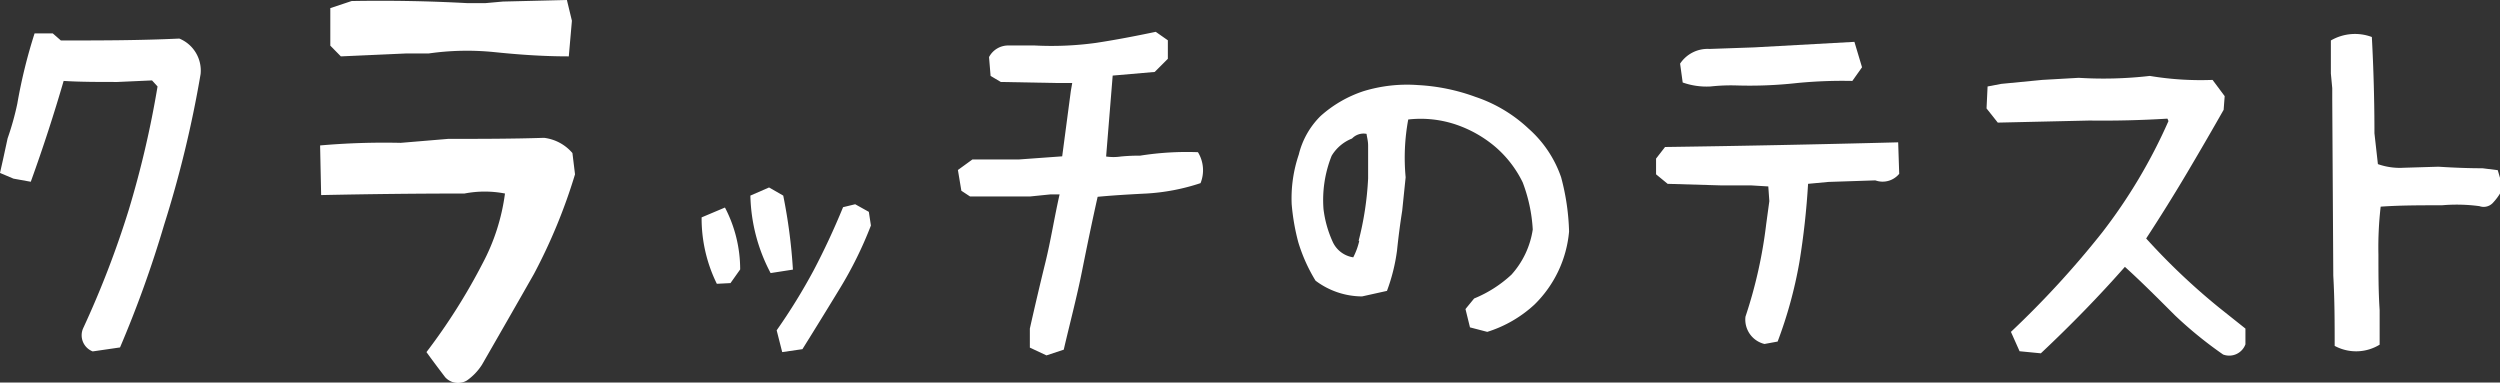
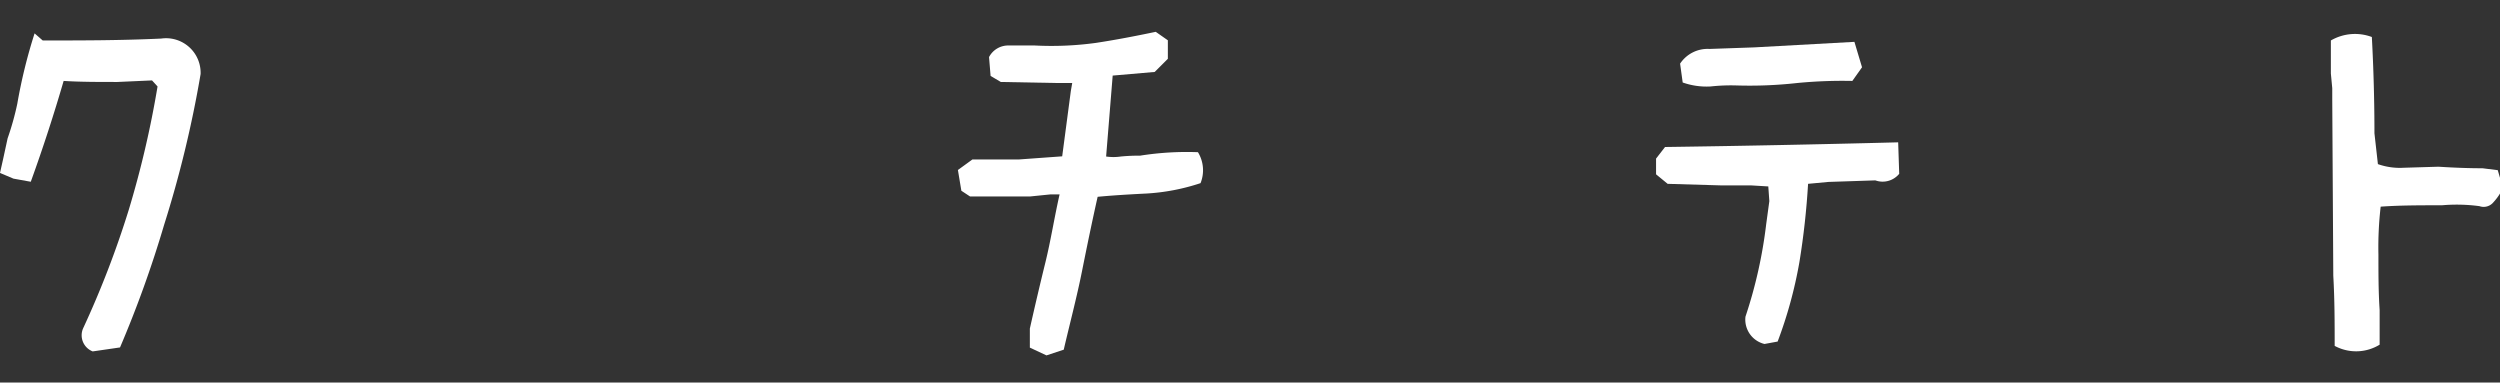
<svg xmlns="http://www.w3.org/2000/svg" viewBox="0 0 144.56 22.12">
  <rect x="0" y="0" width="144.56" height="22.12" fill="#333333" stroke="none" />
  <defs>
    <style>.cls-1{fill:#fff;}</style>
  </defs>
  <title>sec01_img4-1</title>
  <g id="レイヤー_2" data-name="レイヤー 2">
    <g id="レイヤー_2-2" data-name="レイヤー 2">
-       <path class="cls-1" d="M4.8,19a54.94,54.94,0,0,0,2.64-6.85A56.85,56.85,0,0,0,9.11,5l-.32-.35-2,.09c-1.12,0-2.15,0-3.11-.06-.55,1.89-1.18,3.84-1.9,5.83l-1-.18L0,10,.18,9.2.44,8a16.17,16.17,0,0,0,.56-2A30.22,30.22,0,0,1,2,1.93H3.05l.47.41c2.22,0,4.51,0,6.85-.11A2,2,0,0,1,11.6,4.28,64.91,64.91,0,0,1,9.49,13a64.76,64.76,0,0,1-2.55,7.09l-1.58.23A1,1,0,0,1,4.8,19Z" />
-       <path class="cls-1" d="M24.66,20.36a34.67,34.67,0,0,0,3.23-5.1,11.9,11.9,0,0,0,1.31-4.07,6.16,6.16,0,0,0-2.34,0q-4,0-8.29.09l-.06-2.87a42.42,42.42,0,0,1,4.66-.15l2.75-.23c1.84,0,3.68,0,5.54-.06a2.56,2.56,0,0,1,1.64.88l.15,1.23a32,32,0,0,1-2.38,5.77c-1,1.76-2,3.5-3,5.24A3.24,3.24,0,0,1,27,22a1,1,0,0,1-1.26-.19C25.43,21.4,25.07,20.93,24.66,20.36ZM19.1,2.64l0-2.17L20.33.06Q23.66,0,27,.18h1.08l1-.09L32.78,0l.29,1.2L33,2l-.11,1.26c-1.63,0-3.07-.12-4.34-.25a15.65,15.65,0,0,0-3.75.08H23.52l-3.81.17Z" />
-       <path class="cls-1" d="M41.45,16.41a8.56,8.56,0,0,1-.88-3.84L41.92,12a7.73,7.73,0,0,1,.88,3.58l-.56.79Zm3.11-.62a10,10,0,0,1-1.17-4.48l1.08-.47.82.47a31.09,31.09,0,0,1,.56,4.28Zm.67,4.57-.32-1.26a34,34,0,0,0,2.14-3.47c.6-1.14,1.17-2.36,1.7-3.65l.7-.17.79.44.12.79a22.66,22.66,0,0,1-1.79,3.63c-.7,1.15-1.42,2.32-2.17,3.52Z" />
+       <path class="cls-1" d="M4.8,19a54.94,54.94,0,0,0,2.64-6.85A56.85,56.85,0,0,0,9.11,5l-.32-.35-2,.09c-1.12,0-2.15,0-3.11-.06-.55,1.89-1.18,3.84-1.9,5.83l-1-.18L0,10,.18,9.2.44,8a16.17,16.17,0,0,0,.56-2A30.22,30.22,0,0,1,2,1.93l.47.41c2.22,0,4.51,0,6.85-.11A2,2,0,0,1,11.6,4.28,64.91,64.91,0,0,1,9.49,13a64.76,64.76,0,0,1-2.55,7.09l-1.58.23A1,1,0,0,1,4.8,19Z" />
      <path class="cls-1" d="M59.55,20.1V19c.29-1.29.59-2.57.9-3.83s.53-2.66.82-3.93h-.52l-1.18.12-1.69,0-1.79,0-.5-.33-.2-1.2.84-.61,2.7,0,2.49-.18.5-3.78L62,4.8l-.91,0-3.22-.06-.59-.35-.09-1.09a1.25,1.25,0,0,1,1.14-.67h1.5a18.86,18.86,0,0,0,3.54-.15c1.12-.17,2.27-.39,3.46-.64l.7.49V3.4l-.76.76-2.43.21-.38,4.68a2.92,2.92,0,0,0,.85,0A11.17,11.17,0,0,1,65.93,9a17.29,17.29,0,0,1,3.34-.2,2,2,0,0,1,.15,1.79,12.08,12.08,0,0,1-3.12.6c-1,.05-2,.11-2.83.19-.31,1.38-.61,2.83-.91,4.33s-.7,3-1.05,4.51l-1,.33Z" />
-       <path class="cls-1" d="M85,18.93l-.26-1.06.5-.61a7.12,7.12,0,0,0,2.16-1.38,5,5,0,0,0,1.23-2.61,9.06,9.06,0,0,0-.58-2.72,6.4,6.4,0,0,0-1.61-2.08,7,7,0,0,0-2.23-1.26,6.38,6.38,0,0,0-2.78-.3,12.13,12.13,0,0,0-.15,3.34l-.2,1.94q-.18,1.14-.3,2.31a10.64,10.64,0,0,1-.58,2.32l-1.44.32a4.5,4.5,0,0,1-2.69-.91,9.54,9.54,0,0,1-1-2.23,12.55,12.55,0,0,1-.38-2.19,7.87,7.87,0,0,1,.41-2.87,4.69,4.69,0,0,1,1.26-2.23,7,7,0,0,1,2.49-1.44A8.6,8.6,0,0,1,82,4.92a11.35,11.35,0,0,1,3.31.68,8.35,8.35,0,0,1,3.08,1.84,6.62,6.62,0,0,1,1.88,2.81,13.37,13.37,0,0,1,.46,3.14,6.74,6.74,0,0,1-2,4.22A7.17,7.17,0,0,1,86,19.19Zm-6.44-5a17.92,17.92,0,0,0,.55-3.61l0-1.9c0-.28-.07-.5-.09-.68a.92.92,0,0,0-.84.27,2.4,2.4,0,0,0-1.18,1,6.91,6.91,0,0,0-.47,3.08A6.42,6.42,0,0,0,77.07,14a1.56,1.56,0,0,0,1.18.88s0,0,0,0A4,4,0,0,0,78.6,13.92Z" />
      <path class="cls-1" d="M100.93,18.31a26.87,26.87,0,0,0,1.2-5.36l.18-1.32-.06-.85-1-.06q-.51,0-1.74,0l-3.08-.09-.67-.55V9.17l.52-.67q6.54-.09,13.48-.27l.06,1.82a1.24,1.24,0,0,1-1.38.38l-2.72.09-1.17.11a44.26,44.26,0,0,1-.5,4.52,25.26,25.26,0,0,1-1.26,4.6l-.76.14A1.45,1.45,0,0,1,100.93,18.31ZM98.91,5a4.15,4.15,0,0,1-1.61-.23l-.15-1.09a1.91,1.91,0,0,1,1.7-.85l2.58-.09,5.8-.32.44,1.47-.56.79a27.22,27.22,0,0,0-3.19.12,24.78,24.78,0,0,1-3.54.14Q99.65,4.92,98.91,5Z" />
-       <path class="cls-1" d="M116.28,19.19a53.89,53.89,0,0,0,5.27-5.74A30.9,30.9,0,0,0,125.39,7l-.06-.14c-1.46.09-3,.13-4.51.11l-5.3.12-.65-.82L114.93,5l.79-.15,2.37-.23,2.11-.12a23.37,23.37,0,0,0,4.11-.11,17.83,17.83,0,0,0,3.63.23l.7.94-.06.79q-1.08,1.9-2.16,3.72t-2.32,3.72a37.83,37.83,0,0,0,4.22,4L129.84,19l0,.91a1,1,0,0,1-1.29.59,23.43,23.43,0,0,1-2.78-2.26c-1-1-2-2-2.9-2.81q-2.22,2.52-4.86,5l-1.23-.12Z" />
      <path class="cls-1" d="M134.92,15.94l-.06-10.2,0-.64-.08-.85,0-1.91a2.78,2.78,0,0,1,2.37-.2c.1,1.87.15,3.73.15,5.57l.2,1.78A3.82,3.82,0,0,0,139,9.7l2-.06q1.41.09,2.55.09l.88.11.2.68v.55a3.25,3.25,0,0,1-.51.69.73.73,0,0,1-.75.16,9.91,9.91,0,0,0-2.17-.05c-1.25,0-2.43,0-3.54.08a20.4,20.4,0,0,0-.13,2.77c0,1.09,0,2.16.07,3.21v2A2.6,2.6,0,0,1,135,20C135,18.7,135,17.36,134.92,15.94Z" />
    </g>
  </g>
</svg>